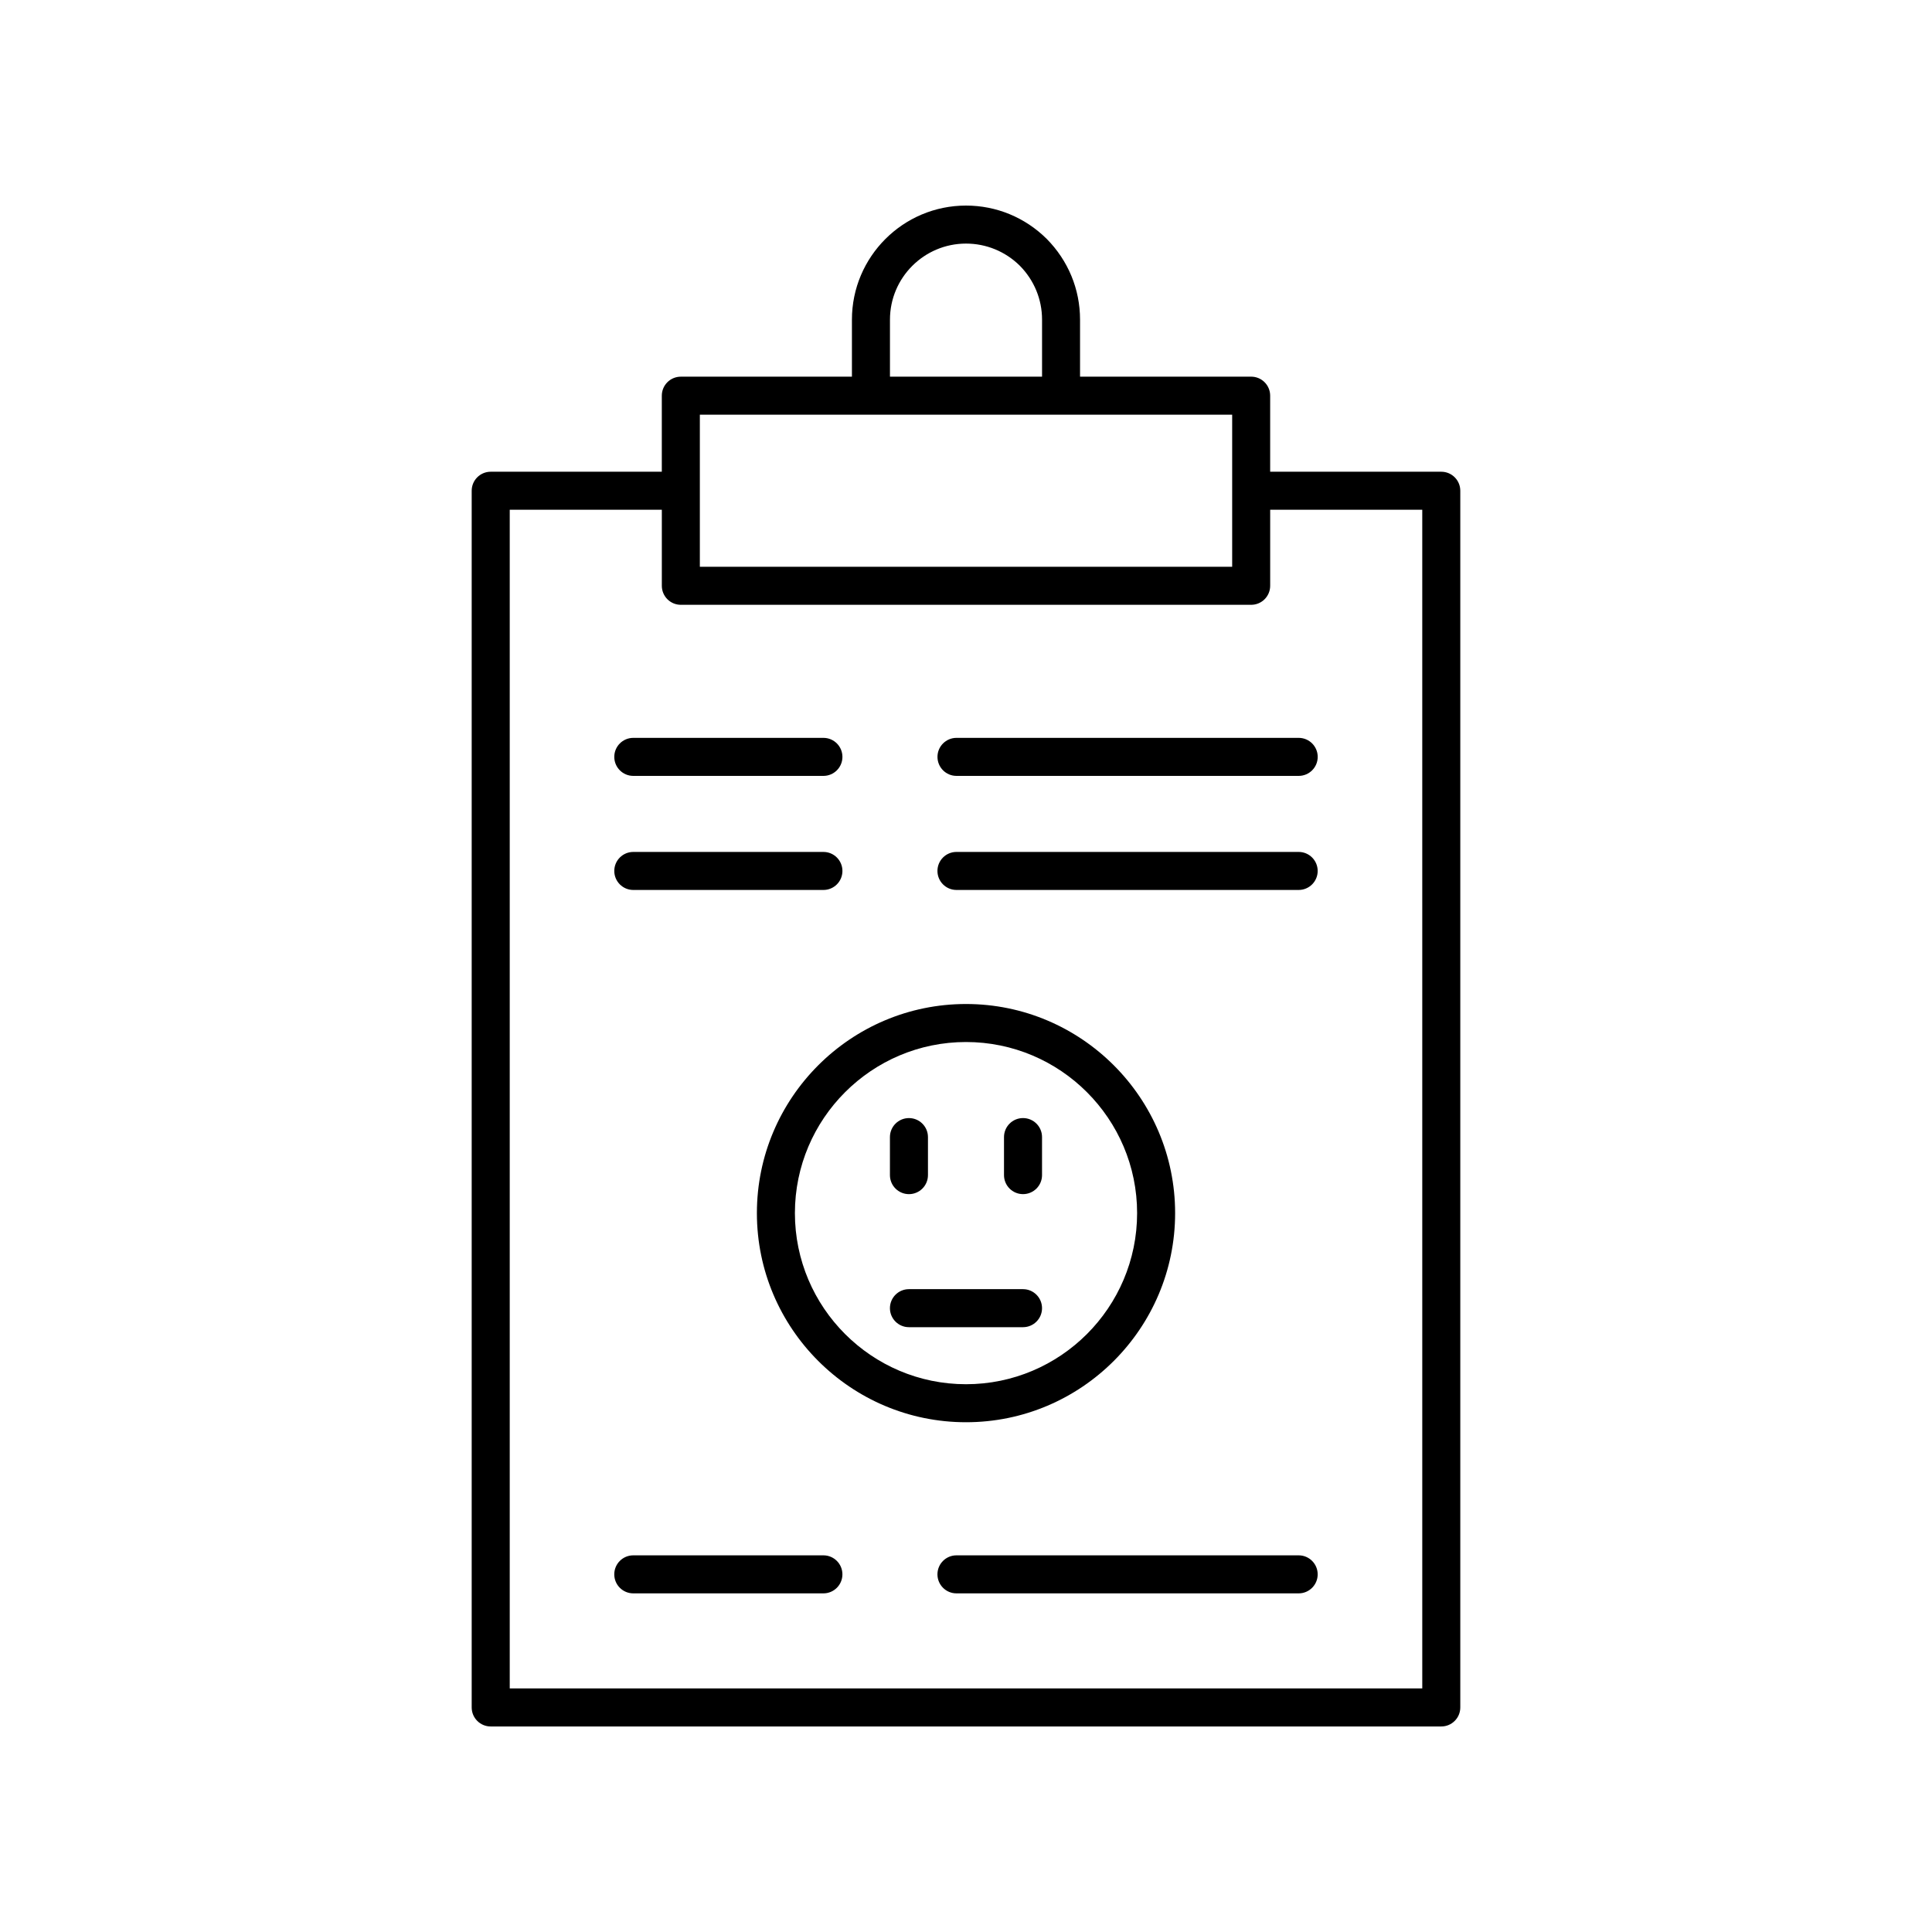
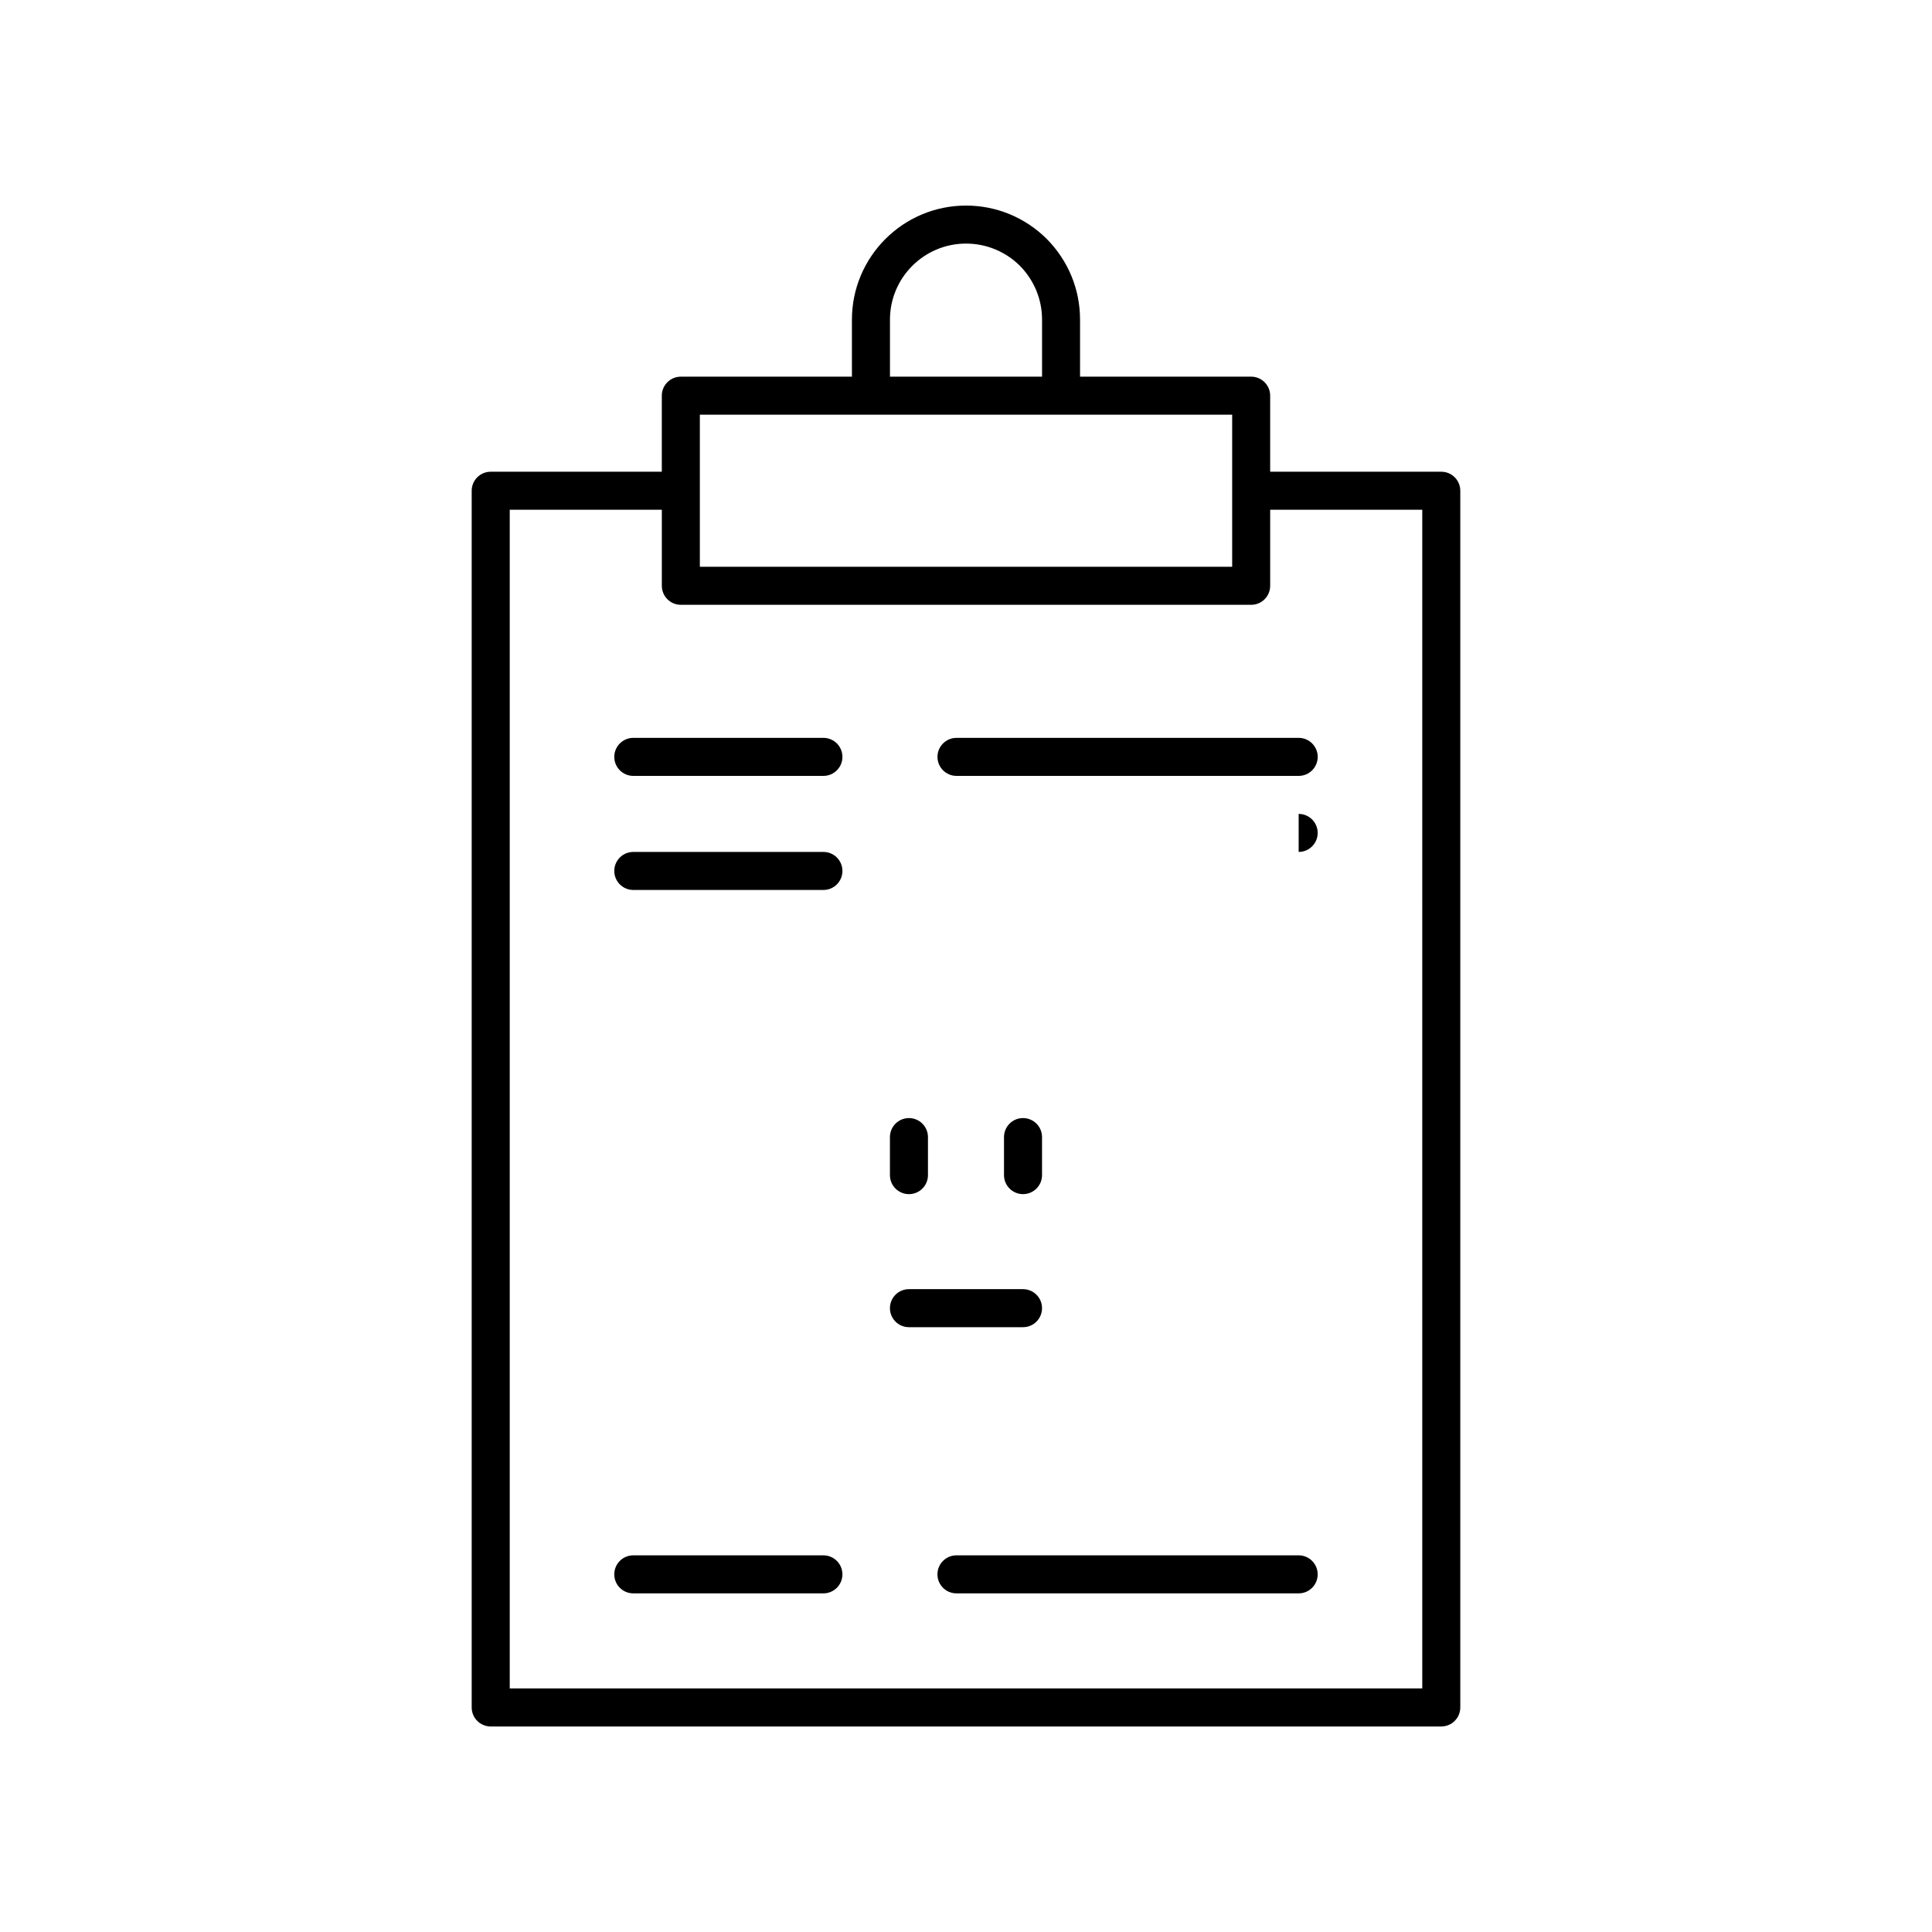
<svg xmlns="http://www.w3.org/2000/svg" fill="#000000" width="800px" height="800px" version="1.1" viewBox="144 144 512 512">
  <g>
    <path d="m525.95 269.01h-45.344v-20.152c0-2.781-2.254-5.039-5.039-5.039h-45.344v-15.113c0-8.043-3.129-15.633-8.852-21.418-5.742-5.68-13.332-8.809-21.371-8.809-16.668 0-30.23 13.559-30.23 30.23v15.113h-45.344c-2.785 0-5.039 2.254-5.039 5.039v20.152h-45.344c-2.785 0-5.039 2.254-5.039 5.039v322.44c0 2.781 2.254 5.039 5.039 5.039h251.91c2.785 0 5.039-2.254 5.039-5.039v-322.44c0-2.781-2.254-5.039-5.039-5.039zm-146.1-40.305c0-11.113 9.039-20.152 20.152-20.152 5.367 0 10.445 2.098 14.254 5.859 3.801 3.844 5.898 8.922 5.898 14.293v15.113h-40.305zm-50.383 45.344v-20.152h141.07v40.305h-141.07zm191.45 317.4h-241.83v-312.36h40.305v20.152c0 2.781 2.254 5.039 5.039 5.039h151.14c2.785 0 5.039-2.254 5.039-5.039v-20.152h40.305z" />
    <path d="m311.83 349.62h50.383c2.785 0 5.039-2.254 5.039-5.039 0-2.781-2.254-5.039-5.039-5.039h-50.383c-2.785 0-5.039 2.254-5.039 5.039s2.254 5.039 5.039 5.039z" />
    <path d="m311.83 379.85h50.383c2.785 0 5.039-2.254 5.039-5.039 0-2.781-2.254-5.039-5.039-5.039h-50.383c-2.785 0-5.039 2.254-5.039 5.039 0 2.781 2.254 5.039 5.039 5.039z" />
    <path d="m392.44 344.58c0 2.781 2.254 5.039 5.039 5.039h90.688c2.785 0 5.039-2.254 5.039-5.039 0-2.781-2.254-5.039-5.039-5.039h-90.688c-2.785 0.004-5.039 2.258-5.039 5.039z" />
-     <path d="m488.16 369.77h-90.688c-2.785 0-5.039 2.254-5.039 5.039 0 2.781 2.254 5.039 5.039 5.039h90.688c2.785 0 5.039-2.254 5.039-5.039 0-2.781-2.254-5.039-5.039-5.039z" />
+     <path d="m488.16 369.77h-90.688h90.688c2.785 0 5.039-2.254 5.039-5.039 0-2.781-2.254-5.039-5.039-5.039z" />
    <path d="m362.21 556.18h-50.383c-2.785 0-5.039 2.254-5.039 5.039 0 2.781 2.254 5.039 5.039 5.039h50.383c2.785 0 5.039-2.254 5.039-5.039s-2.254-5.039-5.039-5.039z" />
    <path d="m488.16 556.18h-90.688c-2.785 0-5.039 2.254-5.039 5.039 0 2.781 2.254 5.039 5.039 5.039h90.688c2.785 0 5.039-2.254 5.039-5.039s-2.254-5.039-5.039-5.039z" />
-     <path d="m455.42 465.49c0-30.559-24.859-55.418-55.418-55.418s-55.418 24.859-55.418 55.418c0 30.559 24.859 55.418 55.418 55.418 30.559 0.004 55.418-24.859 55.418-55.418zm-55.418 45.344c-25.004 0-45.344-20.344-45.344-45.344s20.34-45.344 45.344-45.344 45.344 20.344 45.344 45.344c-0.004 25.004-20.34 45.344-45.344 45.344z" />
    <path d="m384.88 460.46c2.785 0 5.039-2.254 5.039-5.039v-10.078c0-2.781-2.254-5.039-5.039-5.039-2.785 0-5.039 2.254-5.039 5.039v10.078c0.004 2.781 2.254 5.039 5.039 5.039z" />
    <path d="m415.11 440.3c-2.785 0-5.039 2.254-5.039 5.039v10.078c0 2.781 2.254 5.039 5.039 5.039 2.785 0 5.039-2.254 5.039-5.039v-10.078c0-2.785-2.254-5.039-5.039-5.039z" />
    <path d="m415.11 485.64h-30.23c-2.785 0-5.039 2.254-5.039 5.039 0 2.781 2.254 5.039 5.039 5.039h30.23c2.785 0 5.039-2.254 5.039-5.039 0-2.781-2.254-5.039-5.039-5.039z" />
  </g>
</svg>